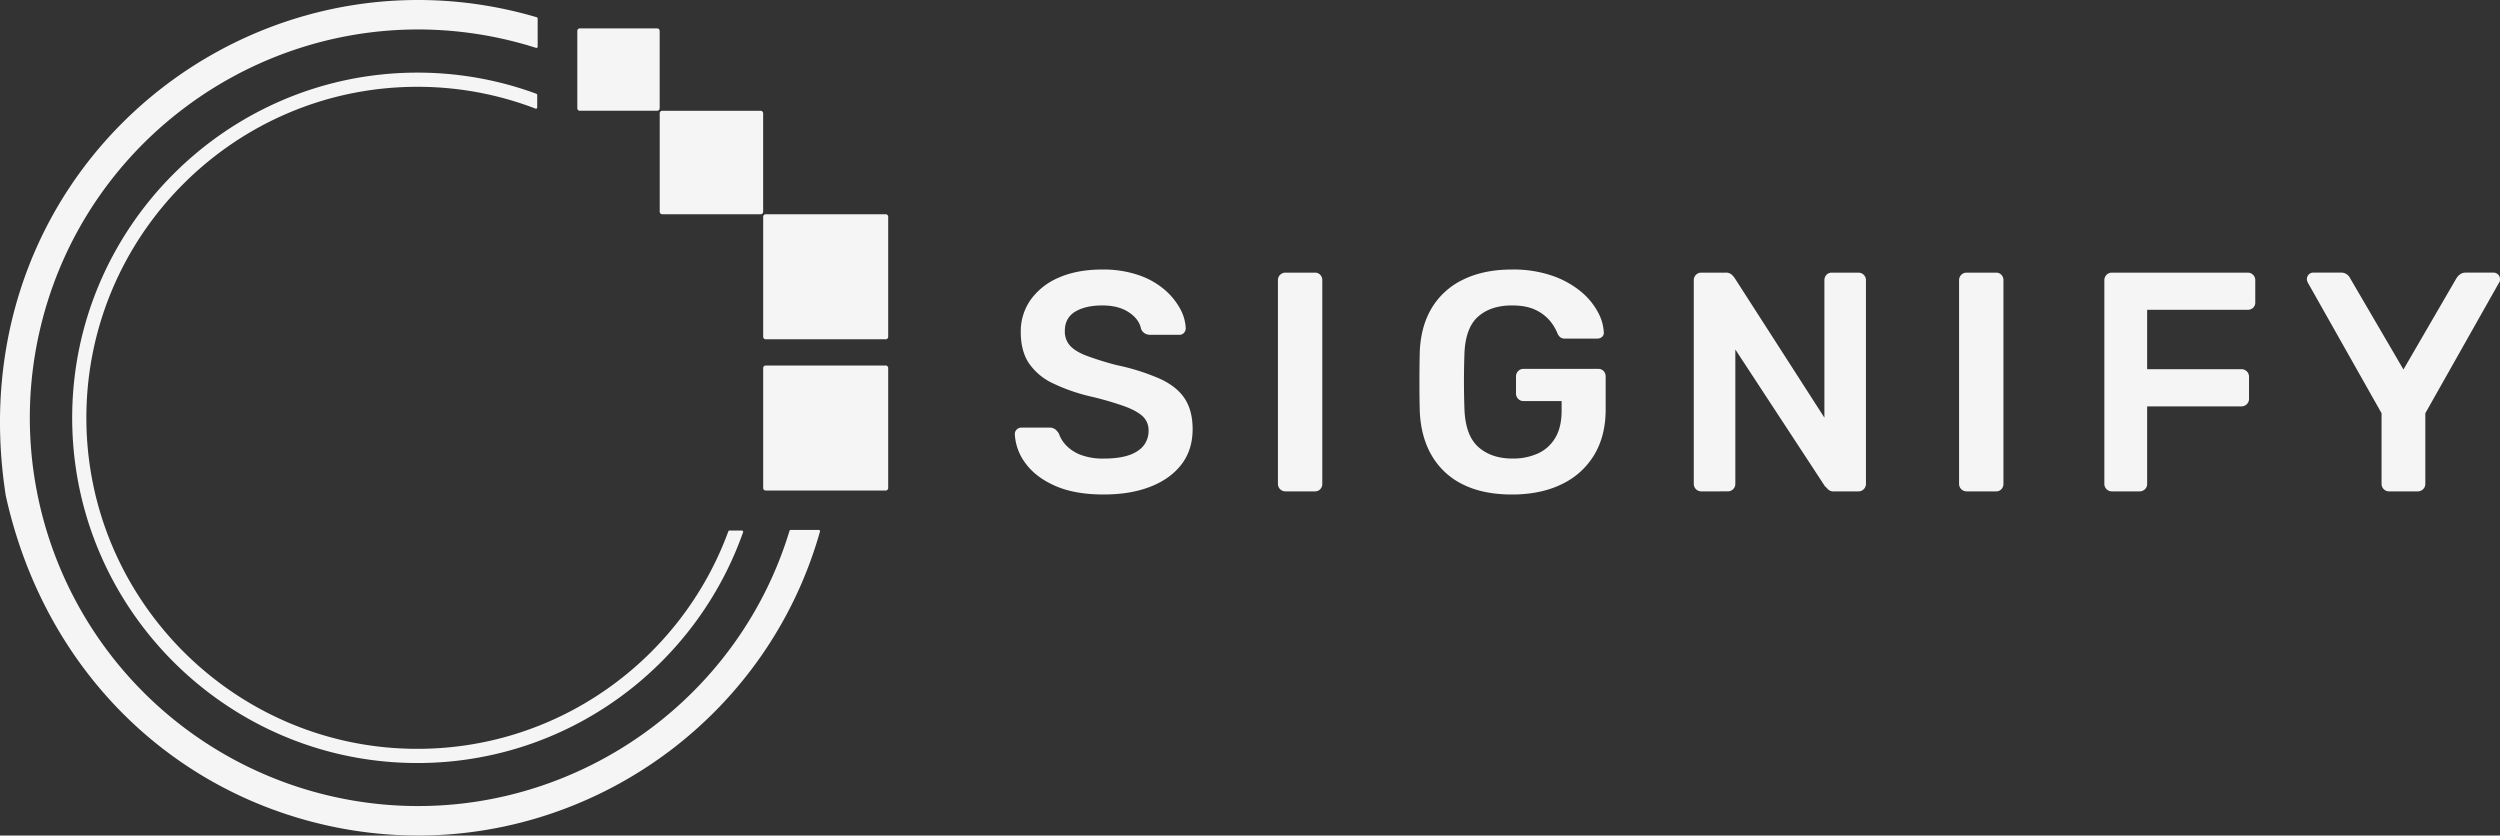
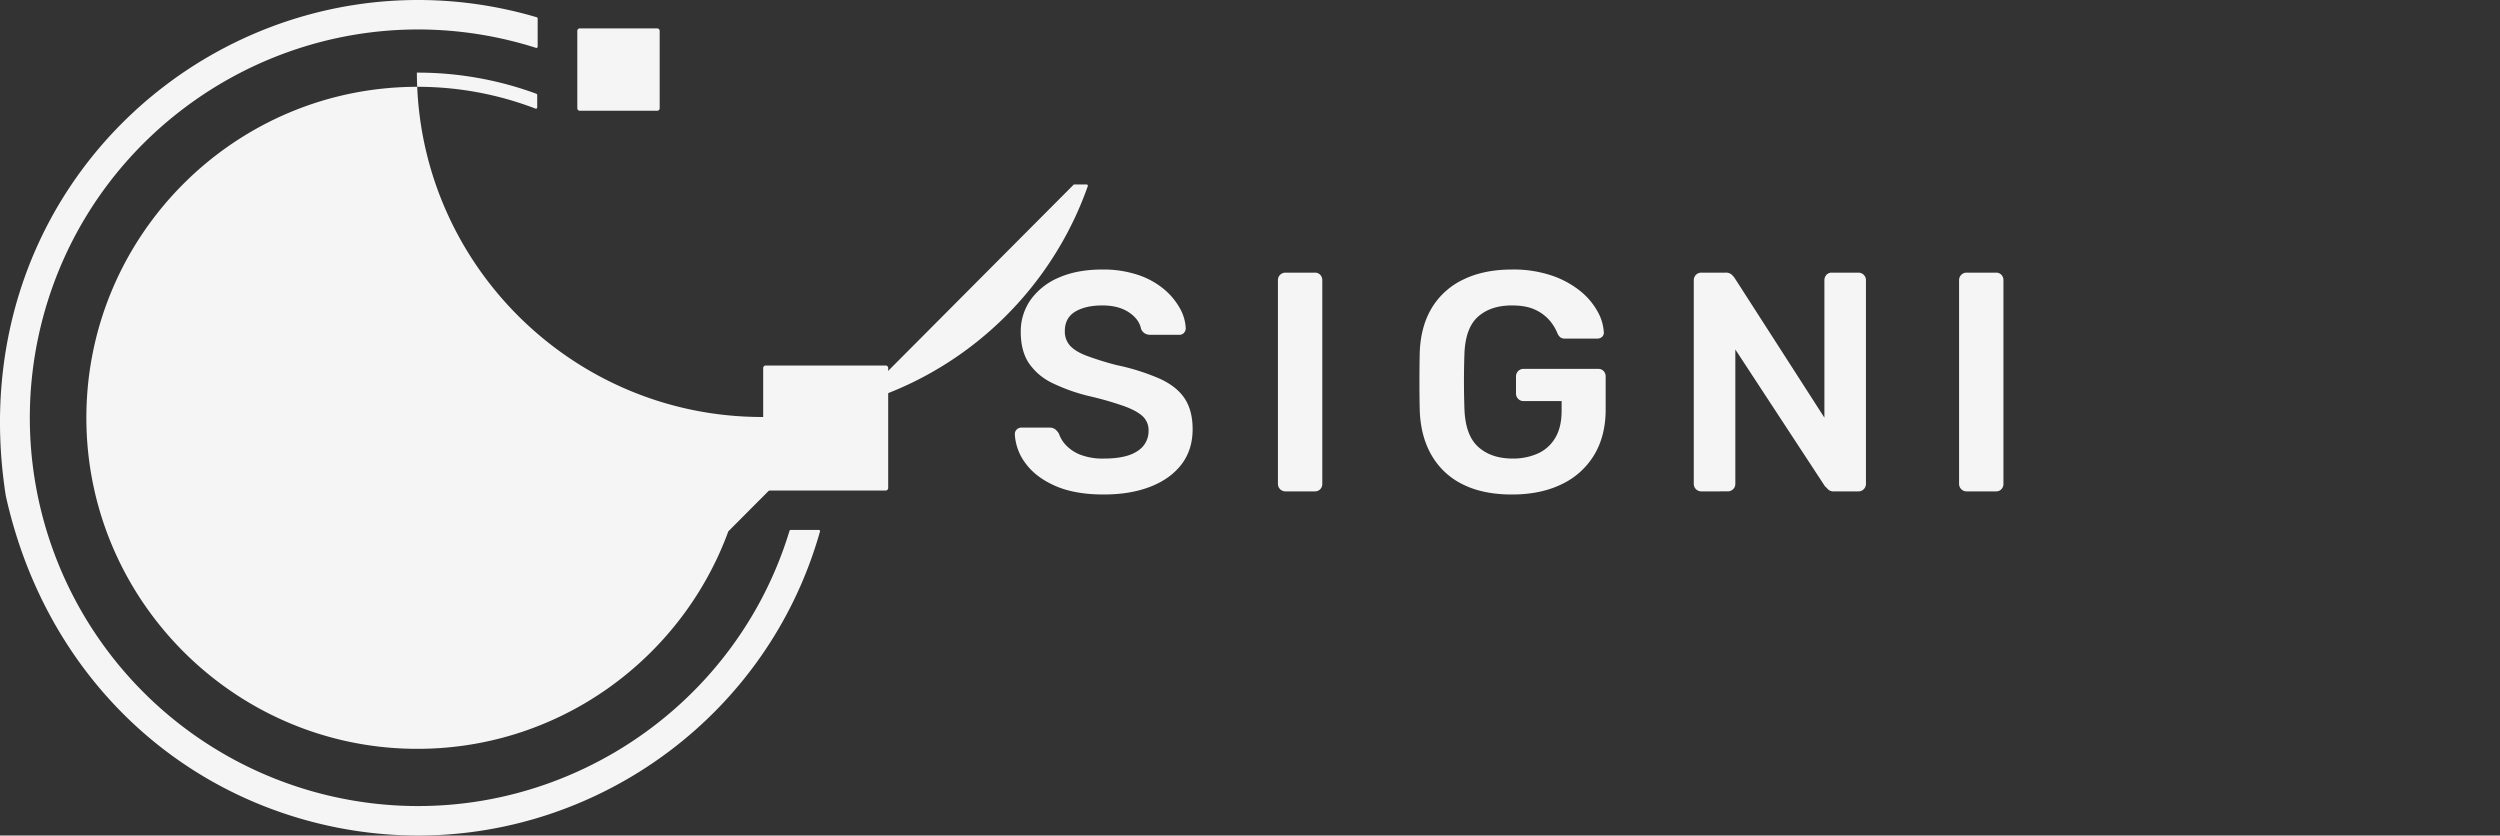
<svg xmlns="http://www.w3.org/2000/svg" width="1329.766" height="444.422" viewBox="0 0 1329.766 444.422">
  <rect x="0" y="0" width="1329.766" height="444.422" fill="#333333" stroke="none" />
  <defs>
    <clipPath id="a">
      <rect width="1329.766" height="444.422" fill="none" />
    </clipPath>
  </defs>
  <g clip-path="url(#a)">
    <path d="M859.22,335.28q-15.458,0-25.846-4.571t-15.789-11.967a27.939,27.939,0,0,1-5.734-15.539,3.407,3.407,0,0,1,3.49-3.491h14.793a4.931,4.931,0,0,1,3.24.914,9.542,9.542,0,0,1,1.911,2.244,16.791,16.791,0,0,0,3.823,6.232,21.035,21.035,0,0,0,7.728,5.069,33.1,33.1,0,0,0,12.384,1.995q11.966,0,17.866-3.989a12.414,12.414,0,0,0,5.9-10.8,10.012,10.012,0,0,0-3.157-7.728q-3.16-2.906-9.724-5.319a171.584,171.584,0,0,0-17.368-5.069,96.723,96.723,0,0,1-20.859-7.23,31.656,31.656,0,0,1-12.632-10.72q-4.238-6.482-4.238-16.454a29.122,29.122,0,0,1,5.236-17.12,35.138,35.138,0,0,1,14.959-11.8q9.722-4.319,23.186-4.321A57.8,57.8,0,0,1,877.5,218.52a42.171,42.171,0,0,1,13.794,7.646,36.25,36.25,0,0,1,8.395,10.138,23.9,23.9,0,0,1,3.075,10.554,3.646,3.646,0,0,1-.915,2.41,3.188,3.188,0,0,1-2.576,1.08H883.819a5.884,5.884,0,0,1-2.66-.665,4.861,4.861,0,0,1-2.16-2.493q-1-5.15-6.482-8.809t-14.127-3.657q-8.975,0-14.46,3.324t-5.485,10.3a11.18,11.18,0,0,0,2.742,7.729q2.742,3.077,8.81,5.4a164.236,164.236,0,0,0,16.038,4.986,116.673,116.673,0,0,1,23.1,7.313q8.975,4.157,13.131,10.554t4.155,16.2q0,10.97-5.9,18.7t-16.537,11.884q-10.639,4.153-24.765,4.155" transform="translate(-272.058 -72.253)" fill="#f5f5f5" />
    <path d="M1026.31,334.456a3.972,3.972,0,0,1-3.988-3.989V222.1a3.972,3.972,0,0,1,3.988-3.989h15.624a3.785,3.785,0,0,1,2.907,1.164,4,4,0,0,1,1.081,2.825V330.467a4,4,0,0,1-1.081,2.826,3.775,3.775,0,0,1-2.907,1.164Z" transform="translate(-342.588 -73.091)" fill="#f5f5f5" />
    <path d="M1184.729,335.28q-15.293,0-26.013-5.319a38.777,38.777,0,0,1-16.619-15.374q-5.9-10.055-6.4-24.017-.168-7.145-.166-15.374t.166-15.54q.5-13.794,6.4-23.6a39.073,39.073,0,0,1,16.787-15.125q10.881-5.318,25.845-5.318A63.616,63.616,0,0,1,1206,218.853a49.1,49.1,0,0,1,15.208,8.31,36.783,36.783,0,0,1,9.141,10.886,25.191,25.191,0,0,1,3.24,10.8,2.9,2.9,0,0,1-.83,2.493,3.6,3.6,0,0,1-2.659,1h-17.12a3.934,3.934,0,0,1-2.493-.665,5.775,5.775,0,0,1-1.494-1.995,24.712,24.712,0,0,0-4.156-6.9,22.411,22.411,0,0,0-7.647-5.735q-4.819-2.325-12.463-2.327-11.306,0-18.033,5.984t-7.231,19.779q-.5,14.459,0,29.253.5,14.128,7.4,20.277t18.2,6.149a32.211,32.211,0,0,0,13.38-2.659,20.475,20.475,0,0,0,9.308-8.31q3.4-5.648,3.407-14.46v-5.152h-20.278a3.841,3.841,0,0,1-2.824-1.163,4.046,4.046,0,0,1-1.163-2.992V272.62a4.052,4.052,0,0,1,1.163-2.991,3.849,3.849,0,0,1,2.824-1.164H1230.6a3.784,3.784,0,0,1,2.909,1.164,4.235,4.235,0,0,1,1.08,2.991v17.452q0,13.962-6.066,24.1a40.155,40.155,0,0,1-17.286,15.624q-11.218,5.485-26.509,5.485" transform="translate(-380.526 -72.253)" fill="#f5f5f5" />
    <path d="M1358.992,334.456a3.97,3.97,0,0,1-3.988-3.989v-108.2a4.048,4.048,0,0,1,1.162-2.991,3.853,3.853,0,0,1,2.826-1.164h12.8a4.667,4.667,0,0,1,3.408,1.081,13,13,0,0,1,1.413,1.578l47.866,74.461V222.267a4.214,4.214,0,0,1,1.081-2.991,3.78,3.78,0,0,1,2.908-1.164h13.961a3.985,3.985,0,0,1,4.155,4.155V330.3a4.049,4.049,0,0,1-1.163,2.992,3.846,3.846,0,0,1-2.825,1.164H1429.63a4.164,4.164,0,0,1-3.324-1.164,9.212,9.212,0,0,0-1.5-1.5l-47.7-72.8v71.469a3.851,3.851,0,0,1-1.163,2.826,4.05,4.05,0,0,1-2.992,1.164Z" transform="translate(-454.072 -73.091)" fill="#f5f5f5" />
    <path d="M1571.223,334.456a3.97,3.97,0,0,1-3.986-3.989V222.1a3.97,3.97,0,0,1,3.986-3.989h15.625a3.784,3.784,0,0,1,2.908,1.164,4,4,0,0,1,1.08,2.825V330.467a4,4,0,0,1-1.08,2.826,3.774,3.774,0,0,1-2.908,1.164Z" transform="translate(-525.193 -73.091)" fill="#f5f5f5" />
-     <path d="M1687.445,334.456a3.974,3.974,0,0,1-3.988-3.989v-108.2a4.046,4.046,0,0,1,1.164-2.991,3.846,3.846,0,0,1,2.824-1.164h72.133a3.986,3.986,0,0,1,4.156,4.155V233.9a3.782,3.782,0,0,1-1.164,2.909,4.216,4.216,0,0,1-2.992,1.081h-53.354v31.579h50.029a3.986,3.986,0,0,1,4.156,4.155v11.635a3.842,3.842,0,0,1-1.164,2.825,4.049,4.049,0,0,1-2.992,1.163h-50.029v41.219a3.848,3.848,0,0,1-1.16,2.826,4.053,4.053,0,0,1-2.992,1.164Z" transform="translate(-564.14 -73.091)" fill="#f5f5f5" />
-     <path d="M1889.2,334.456a3.977,3.977,0,0,1-3.992-3.989V292.9l-39.221-69.474a5.878,5.878,0,0,1-.334-.831,3.121,3.121,0,0,1-.166-1,3.378,3.378,0,0,1,1-2.493,3.185,3.185,0,0,1,2.326-1h14.793a5.031,5.031,0,0,1,3.24,1,5.687,5.687,0,0,1,1.744,2.16l28.256,48.366,28.088-48.366a7.731,7.731,0,0,1,1.912-2.16,5.033,5.033,0,0,1,3.242-1h14.625a3.407,3.407,0,0,1,3.49,3.49,6.13,6.13,0,0,1-.082,1,1.5,1.5,0,0,1-.416.831L1908.48,292.9v37.563a3.852,3.852,0,0,1-1.164,2.826,4.047,4.047,0,0,1-2.992,1.164Z" transform="translate(-618.438 -73.091)" fill="#f5f5f5" />
    <path d="M420.584,281.864a.662.662,0,0,0-.633.47C389.018,384.247,284.071,447.088,178.274,423.962A206.514,206.514,0,0,1,20.627,178.109C41.711,81.659,127.413,15.673,222.339,15.673a206.51,206.51,0,0,1,44.14,4.788q9.527,2.082,18.641,5a.661.661,0,0,0,.863-.63V9.822a.668.668,0,0,0-.478-.641Q277.8,6.9,269.826,5.152C122.6-27.033-23.034,95.478,3.051,263.537c0,.017.006.033.009.05,20.287,91.97,87.09,157.153,171.866,175.684a222.128,222.128,0,0,0,47.49,5.151c97.777,0,186.463-65.094,213.741-161.708a.67.67,0,0,0-.644-.85Z" transform="translate(0 0)" fill="#f5f5f5" />
-     <path d="M675.7,237.9h-63.83a1.329,1.329,0,0,1-1.33-1.33v-63.83a1.329,1.329,0,0,1,1.33-1.33H675.7a1.33,1.33,0,0,1,1.33,1.33v63.83a1.33,1.33,0,0,1-1.33,1.33" transform="translate(-204.596 -57.441)" fill="#f5f5f5" />
    <path d="M675.7,358.9h-63.83a1.329,1.329,0,0,1-1.33-1.33v-63.83a1.329,1.329,0,0,1,1.33-1.33H675.7a1.33,1.33,0,0,1,1.33,1.33v63.83a1.33,1.33,0,0,1-1.33,1.33" transform="translate(-204.596 -97.99)" fill="#f5f5f5" />
-     <path d="M581.452,143.656H529.095a1.33,1.33,0,0,1-1.33-1.33V89.97a1.33,1.33,0,0,1,1.33-1.33h52.357a1.33,1.33,0,0,1,1.329,1.33v52.356a1.33,1.33,0,0,1-1.329,1.33" transform="translate(-176.858 -29.704)" fill="#f5f5f5" />
    <path d="M504.322,66.526h-41.15a1.33,1.33,0,0,1-1.33-1.33V24.047a1.33,1.33,0,0,1,1.33-1.33h41.15a1.331,1.331,0,0,1,1.33,1.33V65.2a1.33,1.33,0,0,1-1.33,1.33" transform="translate(-154.767 -7.613)" fill="#f5f5f5" />
-     <path d="M406.761,302.093c-24.987,68.23-91.051,116.825-168.091,115.668-95.947-1.442-173.456-80.241-173.376-176.2.081-97.016,79.034-175.92,176.069-175.92A175.178,175.178,0,0,1,304.2,77.236a.661.661,0,0,0,.9-.617V69.976a.668.668,0,0,0-.437-.628A182.745,182.745,0,0,0,241.092,58.1C139.953,58.245,57.506,141.022,57.75,242.161c.243,101.04,82.518,183.166,183.614,183.166,79.932,0,148.088-51.344,173.246-122.778a.67.67,0,0,0-.631-.89h-6.6a.66.66,0,0,0-.62.434" transform="translate(-19.352 -19.469)" fill="#f5f5f5" />
+     <path d="M406.761,302.093c-24.987,68.23-91.051,116.825-168.091,115.668-95.947-1.442-173.456-80.241-173.376-176.2.081-97.016,79.034-175.92,176.069-175.92A175.178,175.178,0,0,1,304.2,77.236a.661.661,0,0,0,.9-.617V69.976a.668.668,0,0,0-.437-.628A182.745,182.745,0,0,0,241.092,58.1c.243,101.04,82.518,183.166,183.614,183.166,79.932,0,148.088-51.344,173.246-122.778a.67.67,0,0,0-.631-.89h-6.6a.66.66,0,0,0-.62.434" transform="translate(-19.352 -19.469)" fill="#f5f5f5" />
  </g>
</svg>